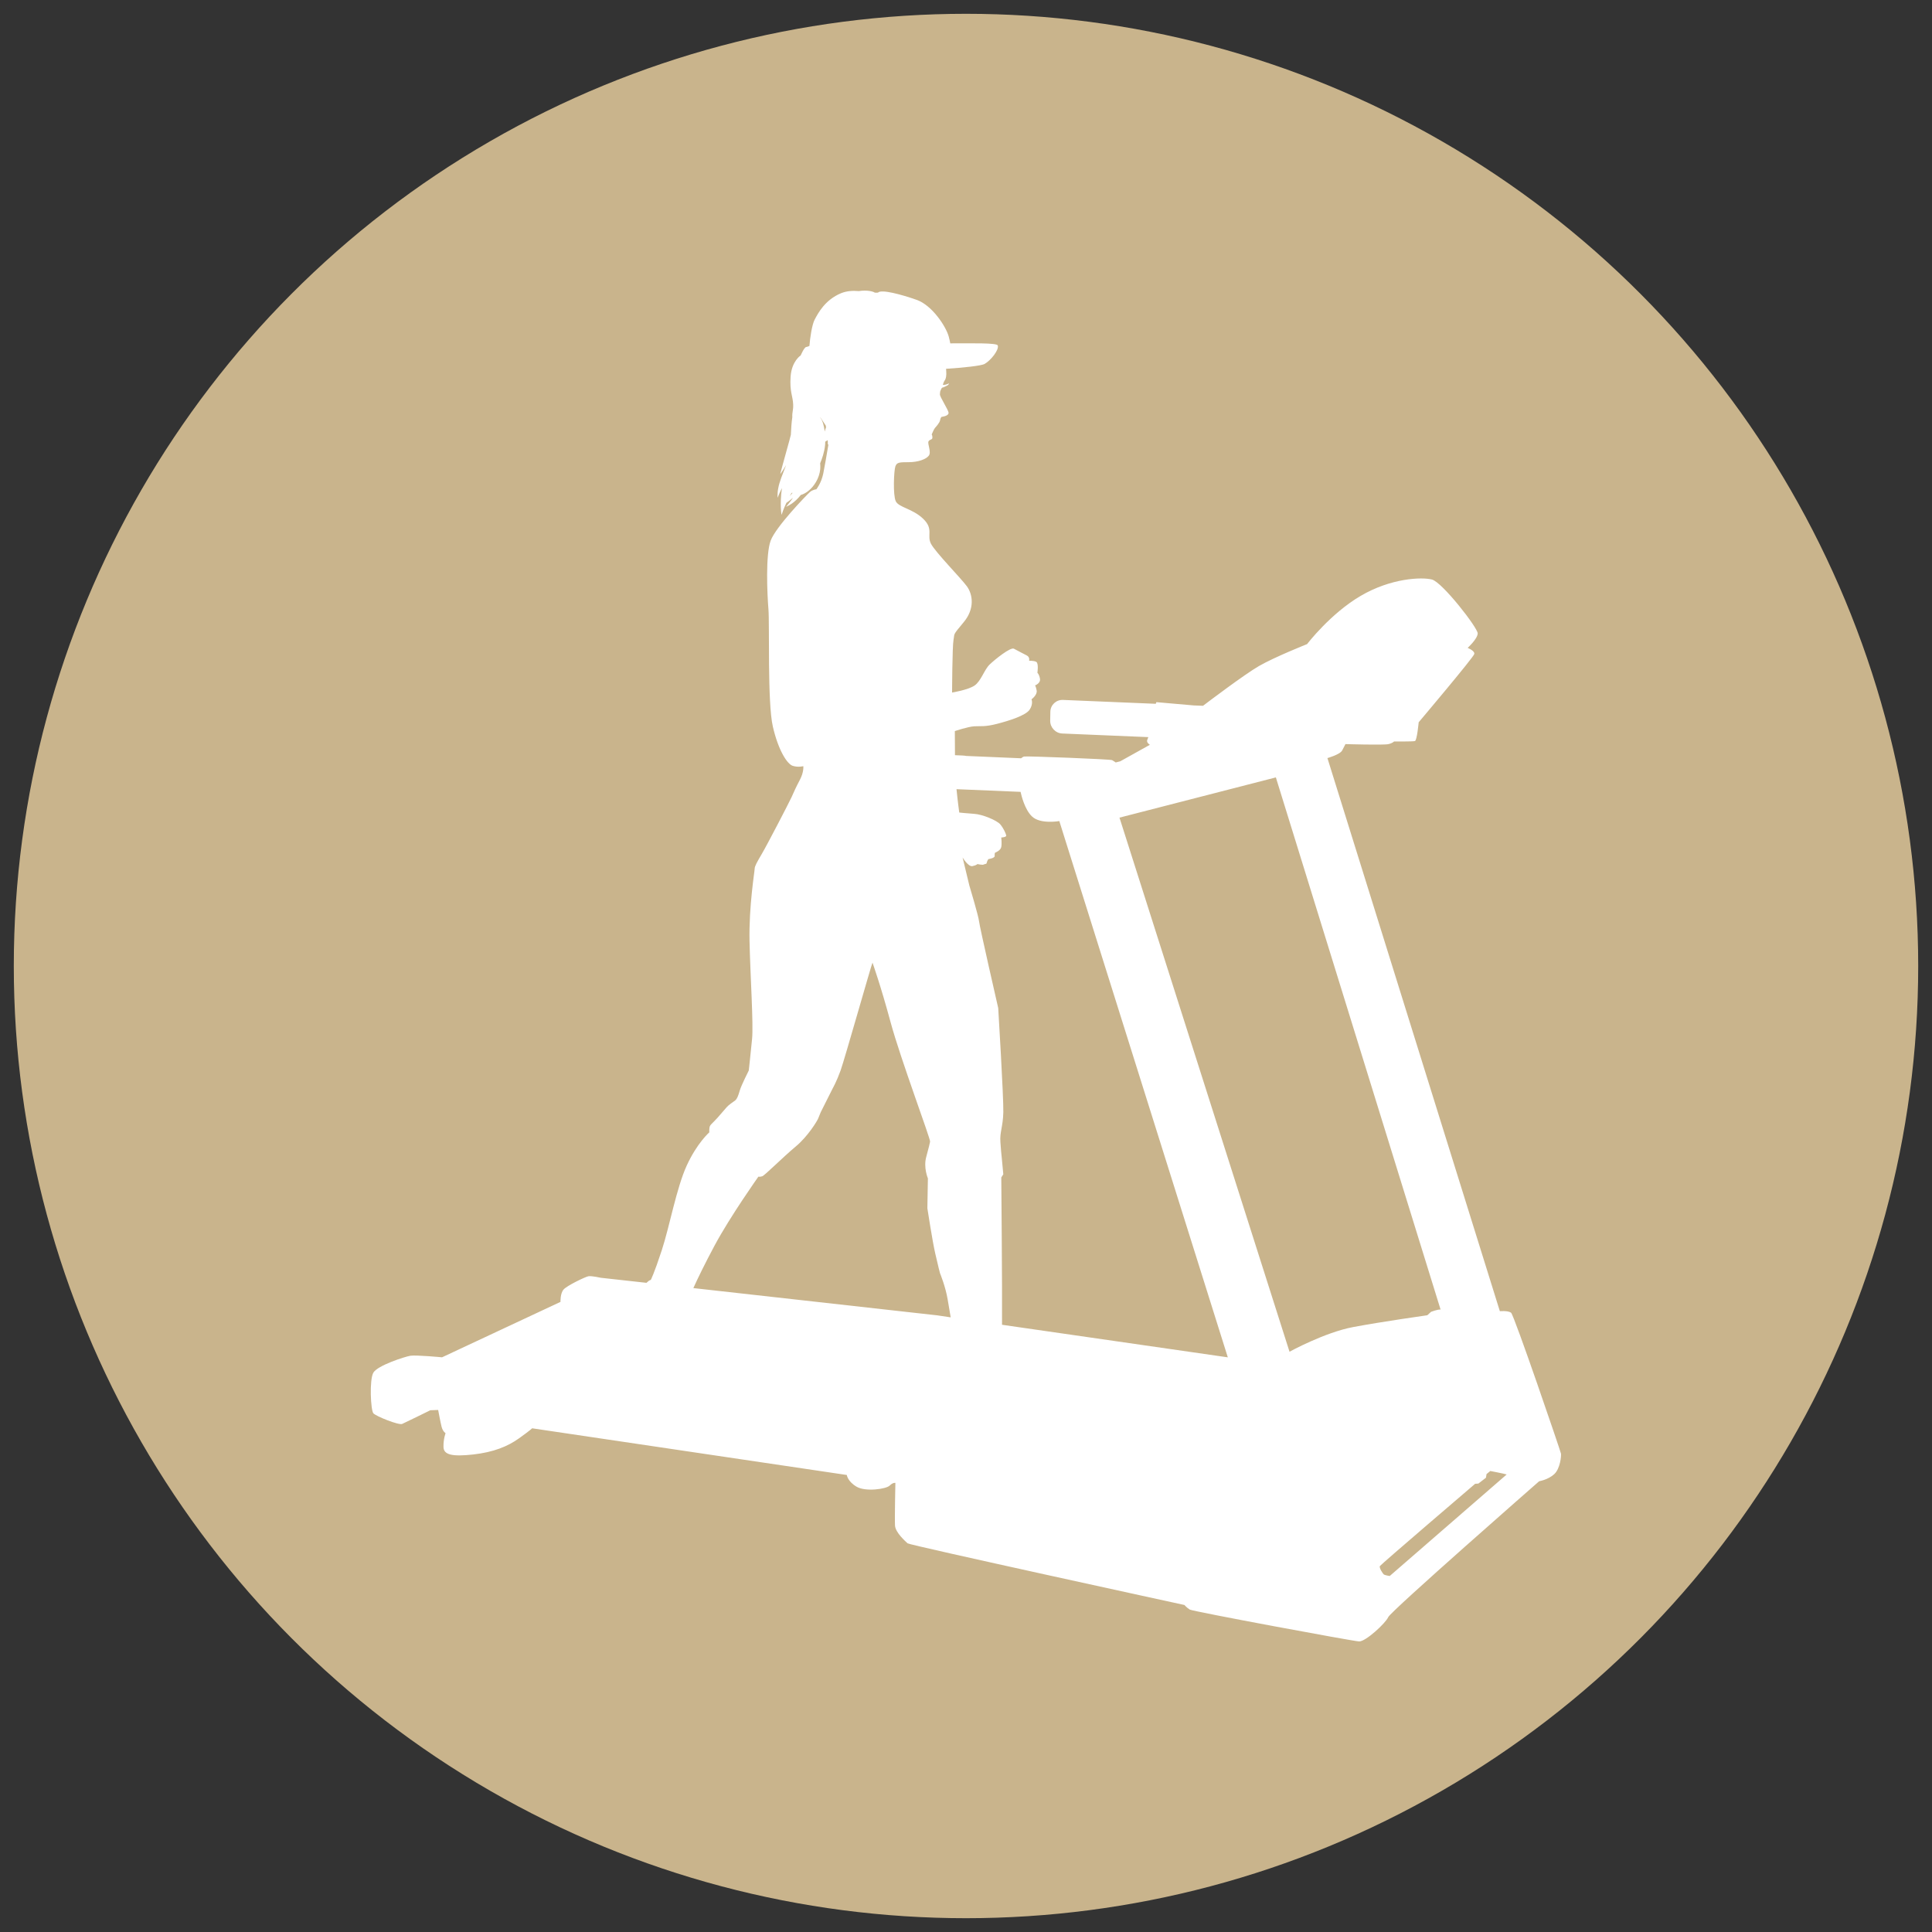
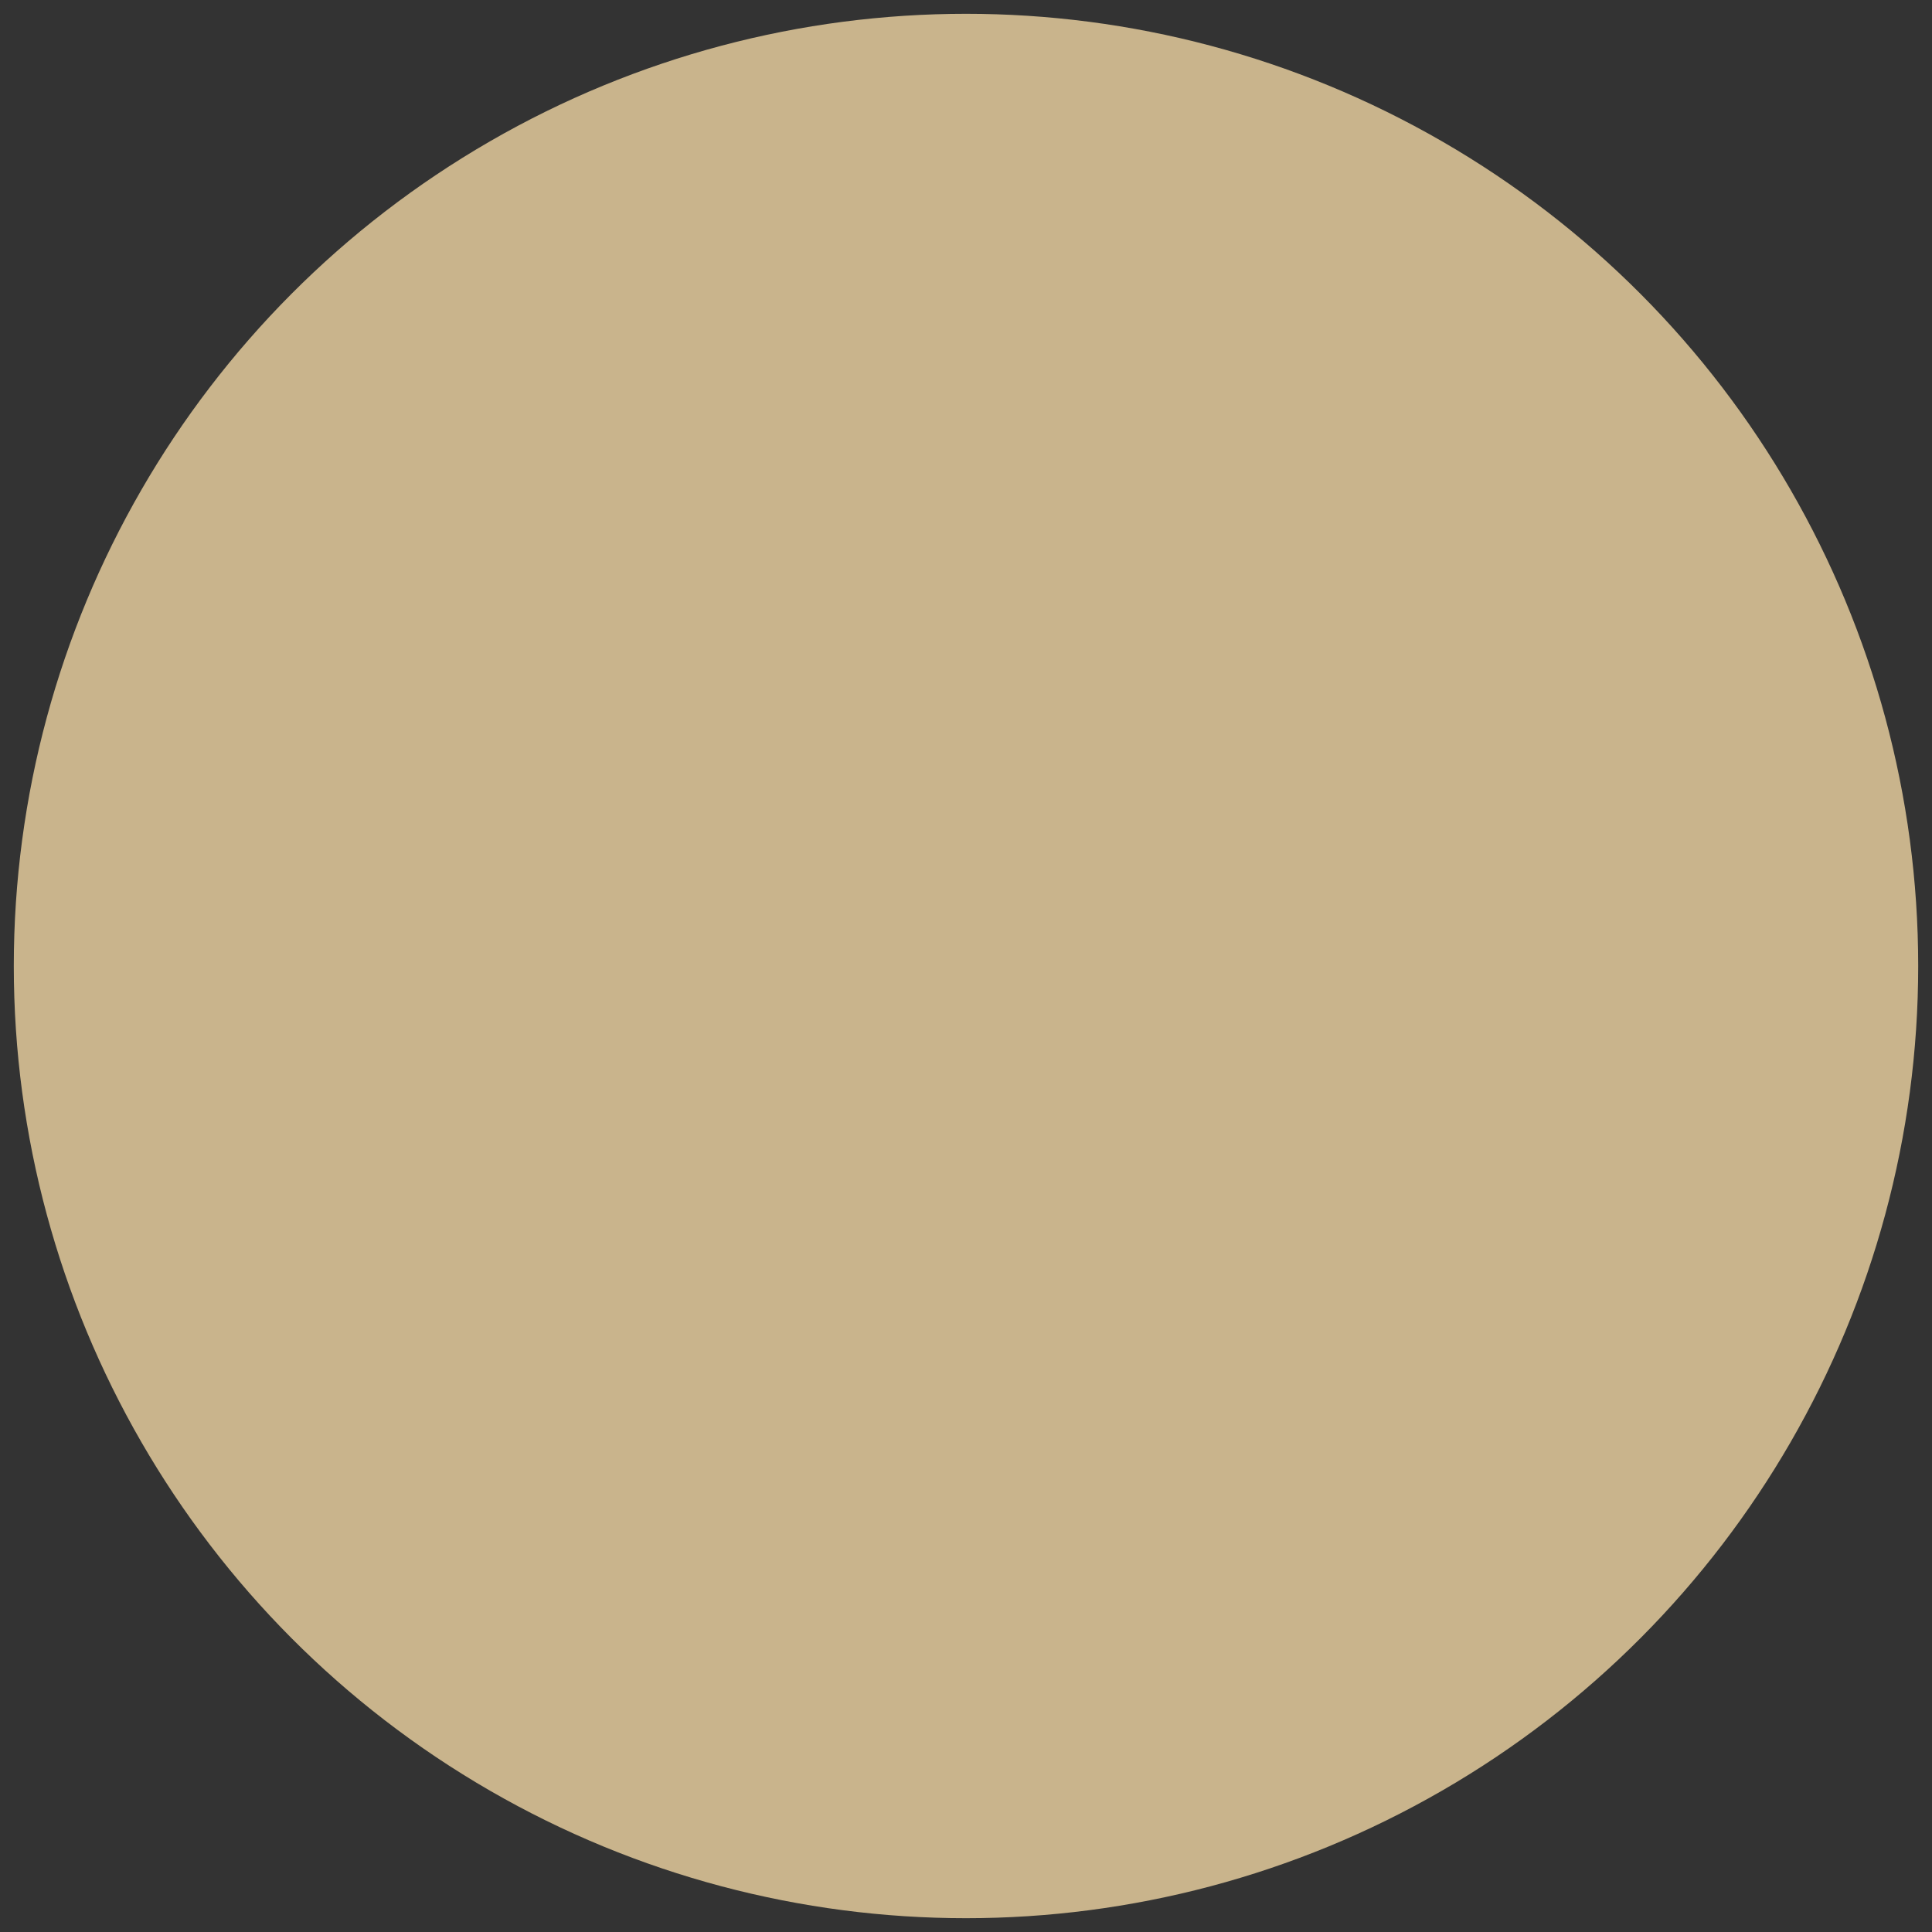
<svg xmlns="http://www.w3.org/2000/svg" version="1.1" id="Layer_1" x="0px" y="0px" width="140px" height="140px" viewBox="0 0 140 140" enable-background="new 0 0 140 140" xml:space="preserve">
  <rect x="0" y="0" width="140" height="140" fill="#333333" stroke="none" />
  <g>
    <circle fill="#C9B48C" cx="70" cy="70" r="69" />
-     <path id="XMLID_5_" fill-rule="evenodd" clip-rule="evenodd" fill="#FFFFFF" d="M100.705,114.203c0,0-0.37-0.053-0.438-0.121   s-0.345-0.469-0.275-0.598c0.067-0.119,6.902-5.963,6.902-5.963l0.235-0.016l0.549-0.424l0.042-0.264l0.273-0.223   c0,0,1.021,0.195,1.186,0.252L100.705,114.203L100.705,114.203z M50.243,93.34c0.311-0.691,0.846-1.791,1.547-3.1   c1.145-2.129,3.166-4.975,3.166-4.975s0.107,0.029,0.28-0.029c0.173-0.051,1.476-1.363,2.405-2.139   c0.931-0.77,1.583-1.896,1.635-2.02l0.201-0.49l0.876-1.744c0,0,0.267-0.463,0.56-1.273c0.291-0.811,2.235-7.685,2.312-7.813   c0,0,0.599,1.674,1.315,4.331c0.721,2.66,2.897,8.451,2.858,8.641c-0.04,0.184-0.067,0.332-0.278,1.104   c-0.215,0.77,0.119,1.555,0.119,1.555l-0.038,2.166c0,0,0.359,2.354,0.571,3.277c0.208,0.92,0.344,1.428,0.344,1.428   c0.038,0.098,0.397,0.971,0.556,1.904c0.053,0.291,0.133,0.779,0.219,1.297l-0.98-0.146L50.243,93.34L50.243,93.34z M72.611,95.998   c0.019-2.59-0.054-10.676-0.054-10.676l0.146-0.227c0,0-0.054-0.639-0.106-1.143s-0.053-0.482-0.104-1.199   c-0.054-0.719,0.185-1.088,0.211-2.158c0.026-1.059-0.369-7.545-0.369-7.545s-1.346-5.876-1.386-6.271   c-0.04-0.4-0.709-2.622-0.709-2.622l-0.487-2.021c0,0,0.411,0.693,0.715,0.626c0.306-0.066,0.359-0.15,0.359-0.15   s0.216,0.052,0.402,0.052c0.075-0.031,0.158-0.058,0.242-0.075c0.01-0.012,0.017-0.027,0.021-0.041   c0.053-0.21,0.133-0.295,0.133-0.295s0.466-0.066,0.453-0.227c-0.014-0.159,0.024-0.235,0.024-0.235s0.402-0.146,0.453-0.411   c0.053-0.266,0-0.692,0-0.692s0.386-0.017,0.359-0.147c-0.026-0.135-0.174-0.491-0.427-0.801c-0.25-0.298-1.302-0.73-1.887-0.765   c-0.583-0.041-1.089-0.096-1.089-0.096s-0.112-0.801-0.199-1.692l4.643,0.194c0.055,0.257,0.301,1.283,0.827,1.782   c0.604,0.581,1.98,0.334,1.98,0.334l12.21,38.861L72.611,95.998L72.611,95.998z M69.201,54.724c-0.01-0.921-0.01-1.746-0.01-1.746   s0.944-0.321,1.409-0.348c0.467-0.027,0.758,0.05,1.637-0.174c0.876-0.225,2.1-0.608,2.378-1.036   c0.278-0.428,0.132-0.746,0.132-0.746s0.44-0.315,0.372-0.648c-0.065-0.334-0.119-0.357-0.119-0.357s0.413-0.147,0.361-0.481   c-0.054-0.332-0.187-0.436-0.187-0.436s0.104-0.681-0.081-0.79c-0.188-0.102-0.52-0.077-0.52-0.077s0.068-0.265-0.159-0.384   c-0.225-0.121-0.704-0.36-0.941-0.493c-0.242-0.132-1.359,0.762-1.757,1.143c-0.398,0.382-0.625,1.208-1.103,1.531   c-0.478,0.317-1.621,0.502-1.621,0.502s0.012-3.349,0.105-3.827c0.094-0.478-0.094-0.279,0.73-1.264   c0.825-0.981,0.664-2.021,0.24-2.604c-0.424-0.585-2.287-2.474-2.605-3.087c-0.318-0.61,0.213-1.06-0.56-1.805   c-0.769-0.744-1.78-0.825-1.991-1.277c-0.214-0.451-0.134-2.231-0.028-2.526c0.104-0.288,0.277-0.303,0.956-0.303   c0.68,0,1.251-0.203,1.462-0.466c0.213-0.264-0.119-0.892-0.012-1.051c0.104-0.157,0.277-0.094,0.277-0.269   c0-0.17-0.052-0.222-0.052-0.222s0.16-0.38,0.233-0.468c0.073-0.083,0.351-0.382,0.378-0.572c0.027-0.182,0.109-0.236,0.109-0.236   s0.503-0.054,0.503-0.282c0-0.224-0.64-1.157-0.626-1.354c0.013-0.198,0.021-0.209,0.021-0.209s0.093-0.276,0.16-0.276   c0.065,0,0.377-0.155,0.42-0.199c0.038-0.044,0.065-0.106,0.065-0.106s-0.181,0.082-0.294,0.099   c-0.114,0.023-0.159,0.008-0.159,0.008s0.059-0.227,0.138-0.327c0.08-0.1,0.134-0.332,0.106-0.677   c-0.003-0.039-0.008-0.094-0.013-0.159c1.242-0.083,2.556-0.215,2.796-0.355c0.448-0.25,1.064-1.03,0.951-1.339   c-0.07-0.196-1.899-0.148-3.441-0.15c-0.029-0.155-0.064-0.32-0.112-0.494c-0.197-0.729-1.204-2.267-2.324-2.659   c-1.118-0.394-2.575-0.785-2.806-0.522c-0.143,0-0.218,0.009-0.248-0.012c-0.091-0.067-0.528-0.197-1.138-0.1   c-0.407-0.036-0.863-0.021-1.292,0.155c-1.149,0.478-1.652,1.43-1.903,1.903c-0.198,0.372-0.34,1.333-0.383,1.915   c-0.072,0.03-0.157,0.069-0.232,0.078c-0.147,0.01-0.4,0.608-0.4,0.608s-0.65,0.413-0.731,1.526   c-0.078,1.12,0.162,1.412,0.185,2.022c0.019,0.438-0.08,0.52-0.063,0.937c-0.027,0.184-0.048,0.374-0.063,0.569   c-0.016,0.248-0.029,0.474-0.042,0.697c-0.034,0.138-0.069,0.277-0.108,0.421c-0.366,1.313-0.673,2.435-0.659,2.437   c-0.009,0,0.183-0.24,0.421-0.656l-0.027,0.071c-0.224,0.583-0.459,1.147-0.538,1.586c-0.087,0.436-0.042,0.708-0.046,0.708   c0.003,0,0.083-0.256,0.275-0.63l0.035-0.069c-0.169,1.17-0.032,2.055-0.008,1.906c0.014-0.077,0.119-0.388,0.332-0.841   l0.221-0.159c0.078-0.061,0.167-0.13,0.259-0.21c-0.069,0.104-0.137,0.201-0.199,0.276c-0.177,0.241-0.31,0.38-0.31,0.38   c-0.003,0,0.183-0.065,0.439-0.244c0.192-0.136,0.422-0.341,0.635-0.614c0.142-0.04,0.329-0.123,0.524-0.276   c0.42-0.317,0.817-0.919,0.883-1.59c0.013-0.147,0.007-0.291-0.004-0.432c0.14-0.341,0.299-0.784,0.355-1.312   c0.009-0.083,0.009-0.163,0.009-0.247l0.073-0.049c0.027-0.01,0.062-0.031,0.109-0.069c0.011,0.198,0.011,0.329,0.005,0.336   l0.051-0.042c-0.119,0.704-0.289,1.702-0.378,2.129c-0.145,0.706-0.503,1.143-0.503,1.143s-0.252,0.015-0.466,0.198   c-0.21,0.188-2.472,2.512-2.845,3.527c-0.372,1.007-0.252,3.841-0.16,4.955c0.091,1.116-0.08,6.782,0.319,8.509   c0.398,1.73,1.037,2.715,1.437,2.847c0.399,0.13,0.772,0.027,0.772,0.027s0.052,0.409-0.241,0.973   c-0.292,0.554-0.414,0.83-0.61,1.271c-0.201,0.436-1.797,3.508-2.144,4.091c-0.344,0.589-0.53,0.908-0.53,1.092   c0,0.188-0.426,2.739-0.373,5.237c0.054,2.501,0.292,6.037,0.185,7.101c-0.104,1.066-0.239,2.287-0.239,2.287   s-0.544,1.076-0.652,1.449s-0.187,0.596-0.333,0.721c-0.146,0.113-0.466,0.314-0.612,0.486s-0.292,0.334-0.675,0.777   c-0.39,0.434-0.546,0.498-0.574,0.701c-0.028,0.197-0.013,0.346-0.013,0.346s-0.892,0.781-1.636,2.406   c-0.743,1.621-1.25,4.438-1.809,6.139c-0.557,1.703-0.798,2.154-0.798,2.154s-0.074-0.021-0.312,0.207l-3.3-0.365   c0,0-0.686-0.152-0.908-0.111c-0.218,0.039-1.553,0.676-1.798,0.961c-0.25,0.289-0.224,0.896-0.224,0.896l-8.582,4.016   c0,0-1.885-0.178-2.294-0.113c-0.414,0.068-2.38,0.705-2.684,1.225c-0.3,0.523-0.191,2.725,0,2.945   c0.193,0.217,1.843,0.879,2.09,0.77c0.247-0.107,2.035-0.99,2.035-0.99l0.571-0.021c0,0,0.159,0.865,0.247,1.213   c0.091,0.354,0.29,0.471,0.29,0.471s-0.165,0.42-0.151,1.002c0.013,0.576,0.66,0.703,2.144,0.541   c1.486-0.168,2.503-0.58,3.329-1.172c0.827-0.59,0.95-0.727,0.95-0.727l22.802,3.383c0,0,0.056,0.467,0.713,0.852   c0.661,0.383,2.145,0.166,2.394-0.082c0.249-0.246,0.414-0.195,0.414-0.195s-0.056,2.564-0.028,3.082   c0.028,0.523,0.769,1.156,0.909,1.295c0.139,0.135,20.065,4.469,20.065,4.469s0.162,0.193,0.386,0.332   c0.218,0.135,11.797,2.283,12.267,2.309c0.467,0.025,1.924-1.32,2.115-1.762c0.192-0.439,10.936-9.846,10.936-9.846   s0.644-0.107,1.086-0.508c0.442-0.402,0.524-1.334,0.494-1.498c-0.027-0.166-3.397-10.039-3.616-10.207   c-0.221-0.164-0.812-0.109-0.812-0.109L96.19,54.933c0,0,0.92-0.254,1.073-0.56c0.15-0.3,0.233-0.453,0.233-0.453   s2.793,0.084,3.121,0c0.33-0.082,0.398-0.191,0.398-0.191s1.361,0.014,1.515-0.029c0.152-0.04,0.273-1.361,0.273-1.361   s3.989-4.718,4.03-4.95c0.042-0.235-0.482-0.441-0.482-0.441s0.714-0.646,0.729-1.045c0.015-0.398-2.569-3.715-3.314-3.907   c-0.742-0.192-2.971-0.107-5.169,1.185c-2.202,1.291-3.879,3.493-3.879,3.493s-2.352,0.934-3.493,1.592   c-1.068,0.62-3.714,2.623-4.05,2.878l-0.659-0.025l-2.719-0.238L83.752,51l-6.73-0.281c-0.489-0.018-0.899,0.364-0.909,0.853   l-0.012,0.648c-0.01,0.493,0.384,0.913,0.877,0.933l6.235,0.262c-0.019,0.045-0.048,0.114-0.082,0.213   c-0.068,0.19,0.194,0.343,0.194,0.343l-2.146,1.195l-0.331,0.084c0,0-0.136-0.098-0.26-0.168c-0.125-0.069-6.189-0.303-6.369-0.262   c-0.086,0.019-0.167,0.079-0.226,0.128l-3.975-0.169h-0.007C69.953,54.754,69.594,54.737,69.201,54.724L69.201,54.724z    M98.066,96.162c2.064-0.389,5.361-0.854,5.361-0.854l0.275-0.25c0,0,0.495-0.188,0.688-0.162L92.454,56.333l-11.332,2.916   l12.321,38.703C93.443,97.951,96.004,96.545,98.066,96.162L98.066,96.162z M59.764,31.267l-0.001,0.004   c-0.027-0.201-0.063-0.393-0.108-0.55c-0.057-0.194-0.125-0.343-0.2-0.437l-0.008-0.009l0.008-0.021l0.02,0.03   c0.154,0.23,0.27,0.408,0.362,0.551c0.008,0.044,0.014,0.084,0.024,0.128C59.824,31.055,59.788,31.156,59.764,31.267L59.764,31.267   z M57.356,35.72l0.076-0.008c-0.069,0.084-0.139,0.159-0.199,0.24C57.273,35.879,57.312,35.804,57.356,35.72z" />
  </g>
</svg>